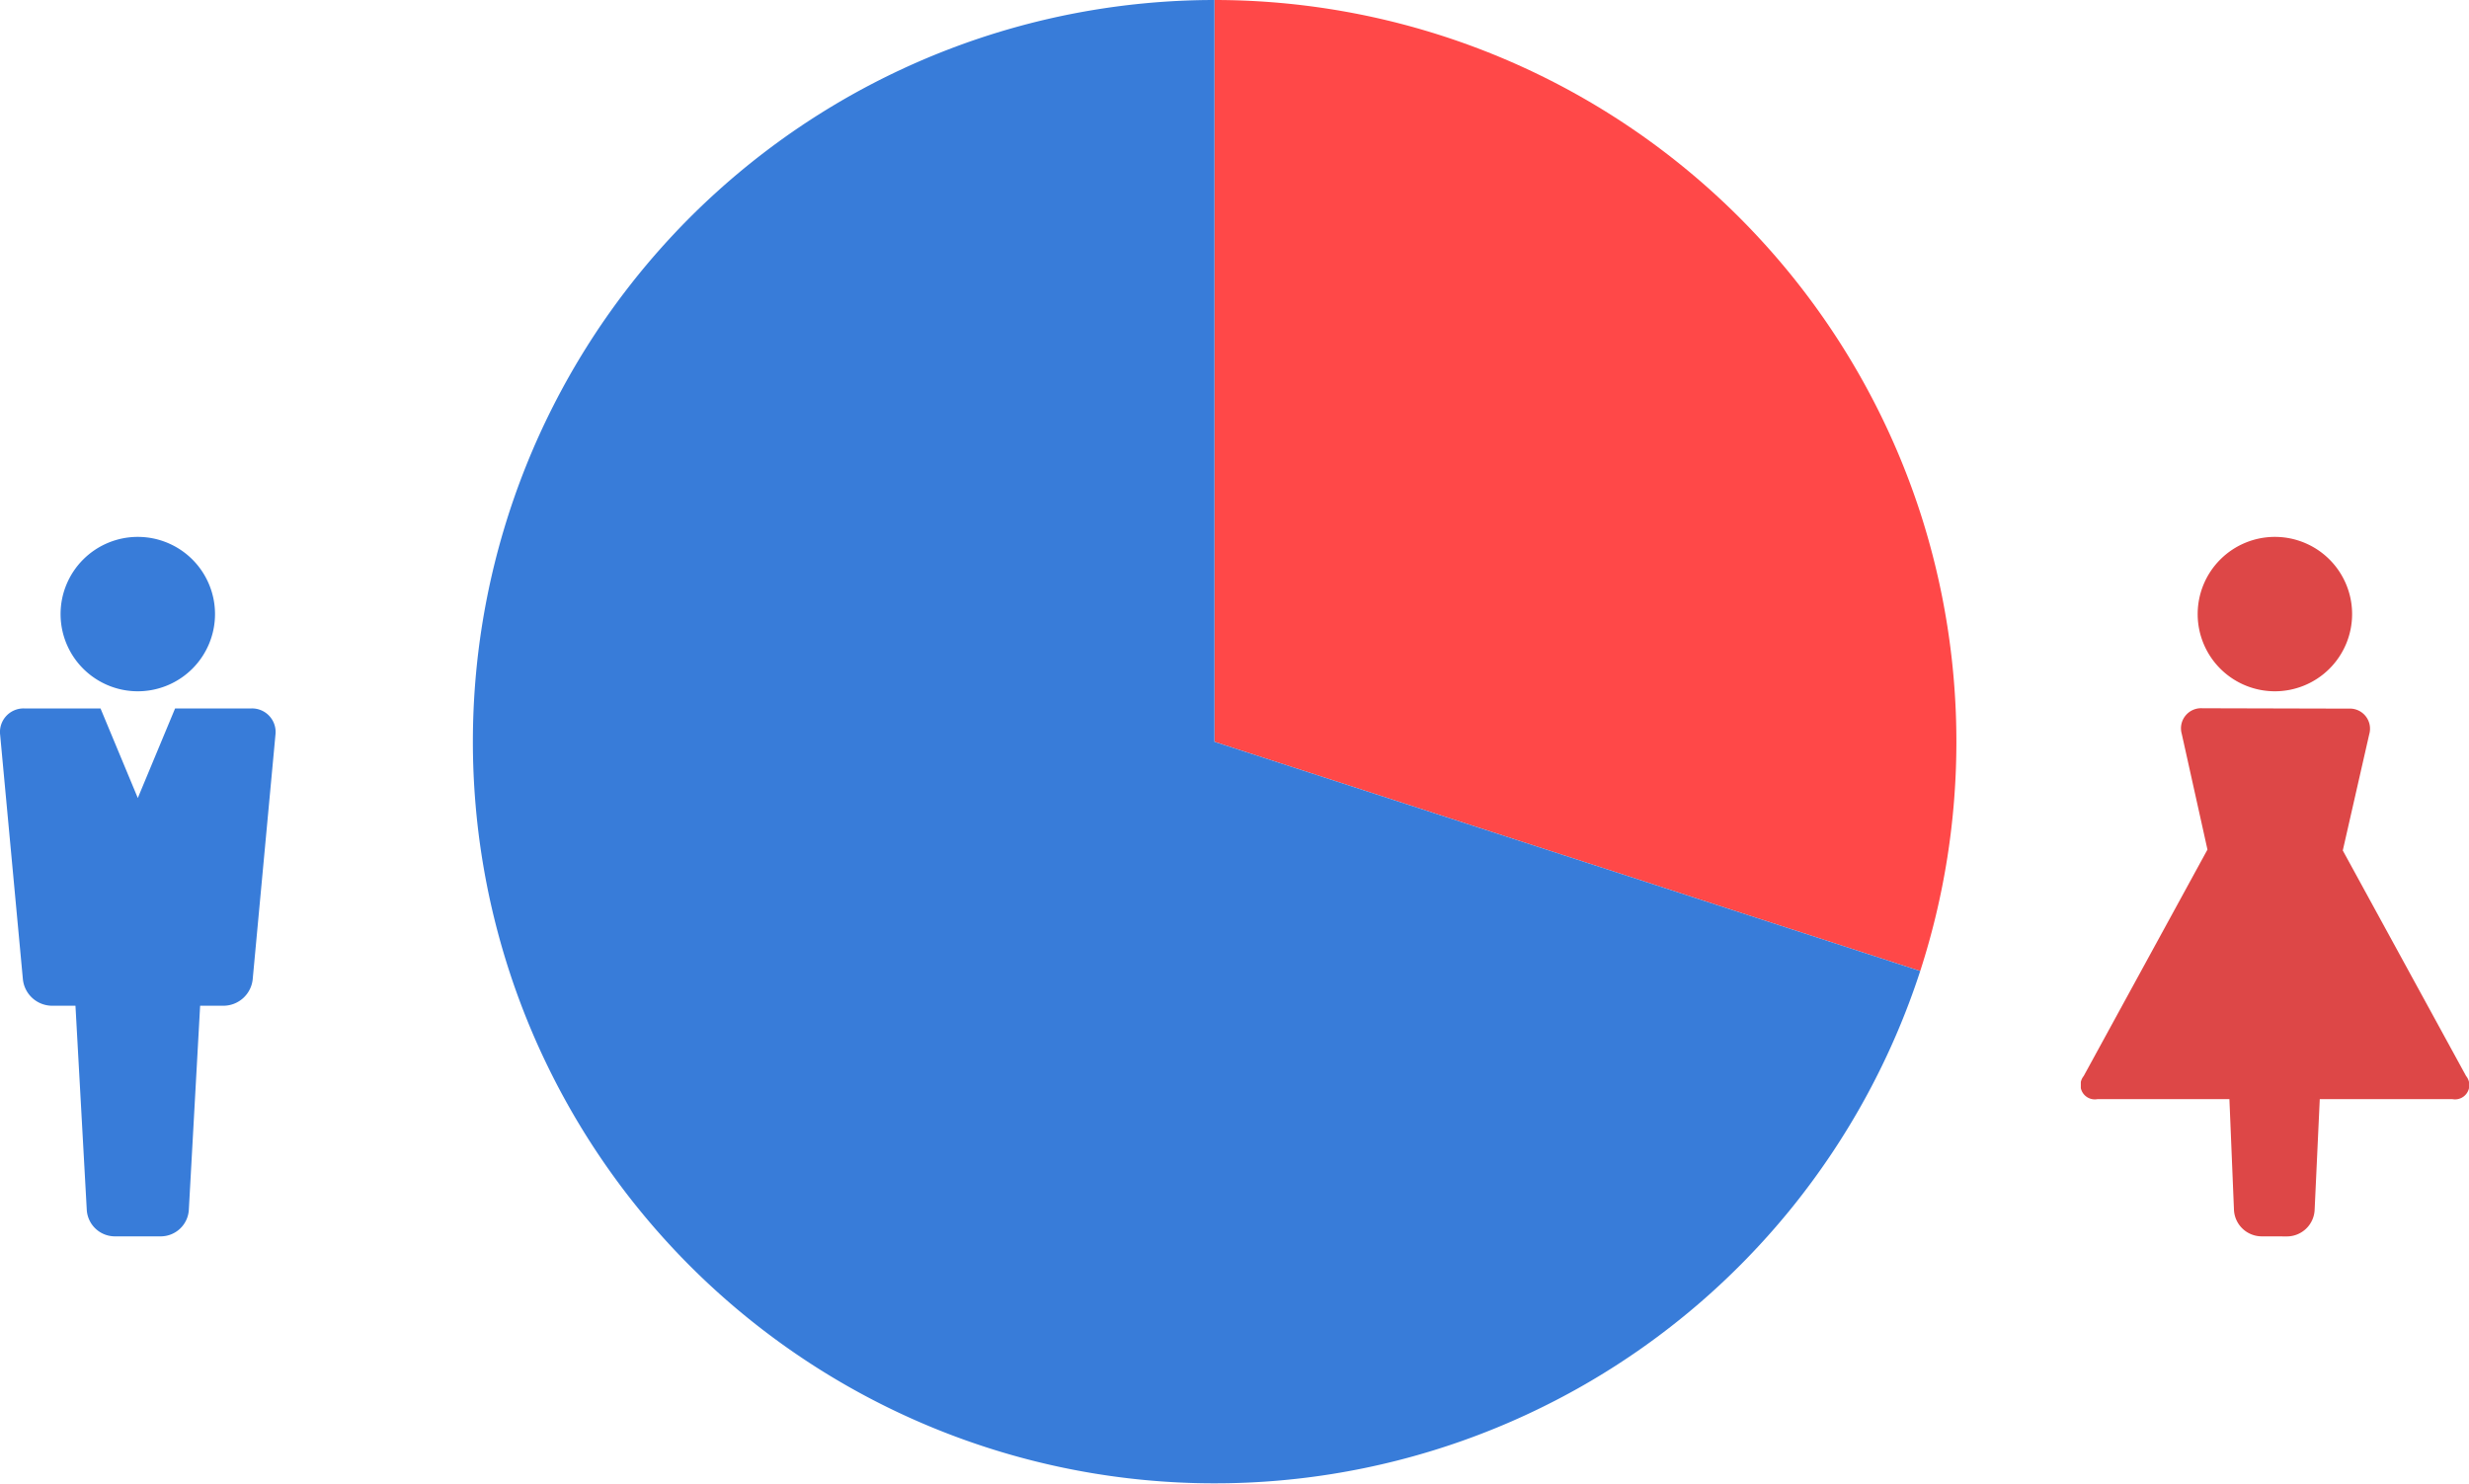
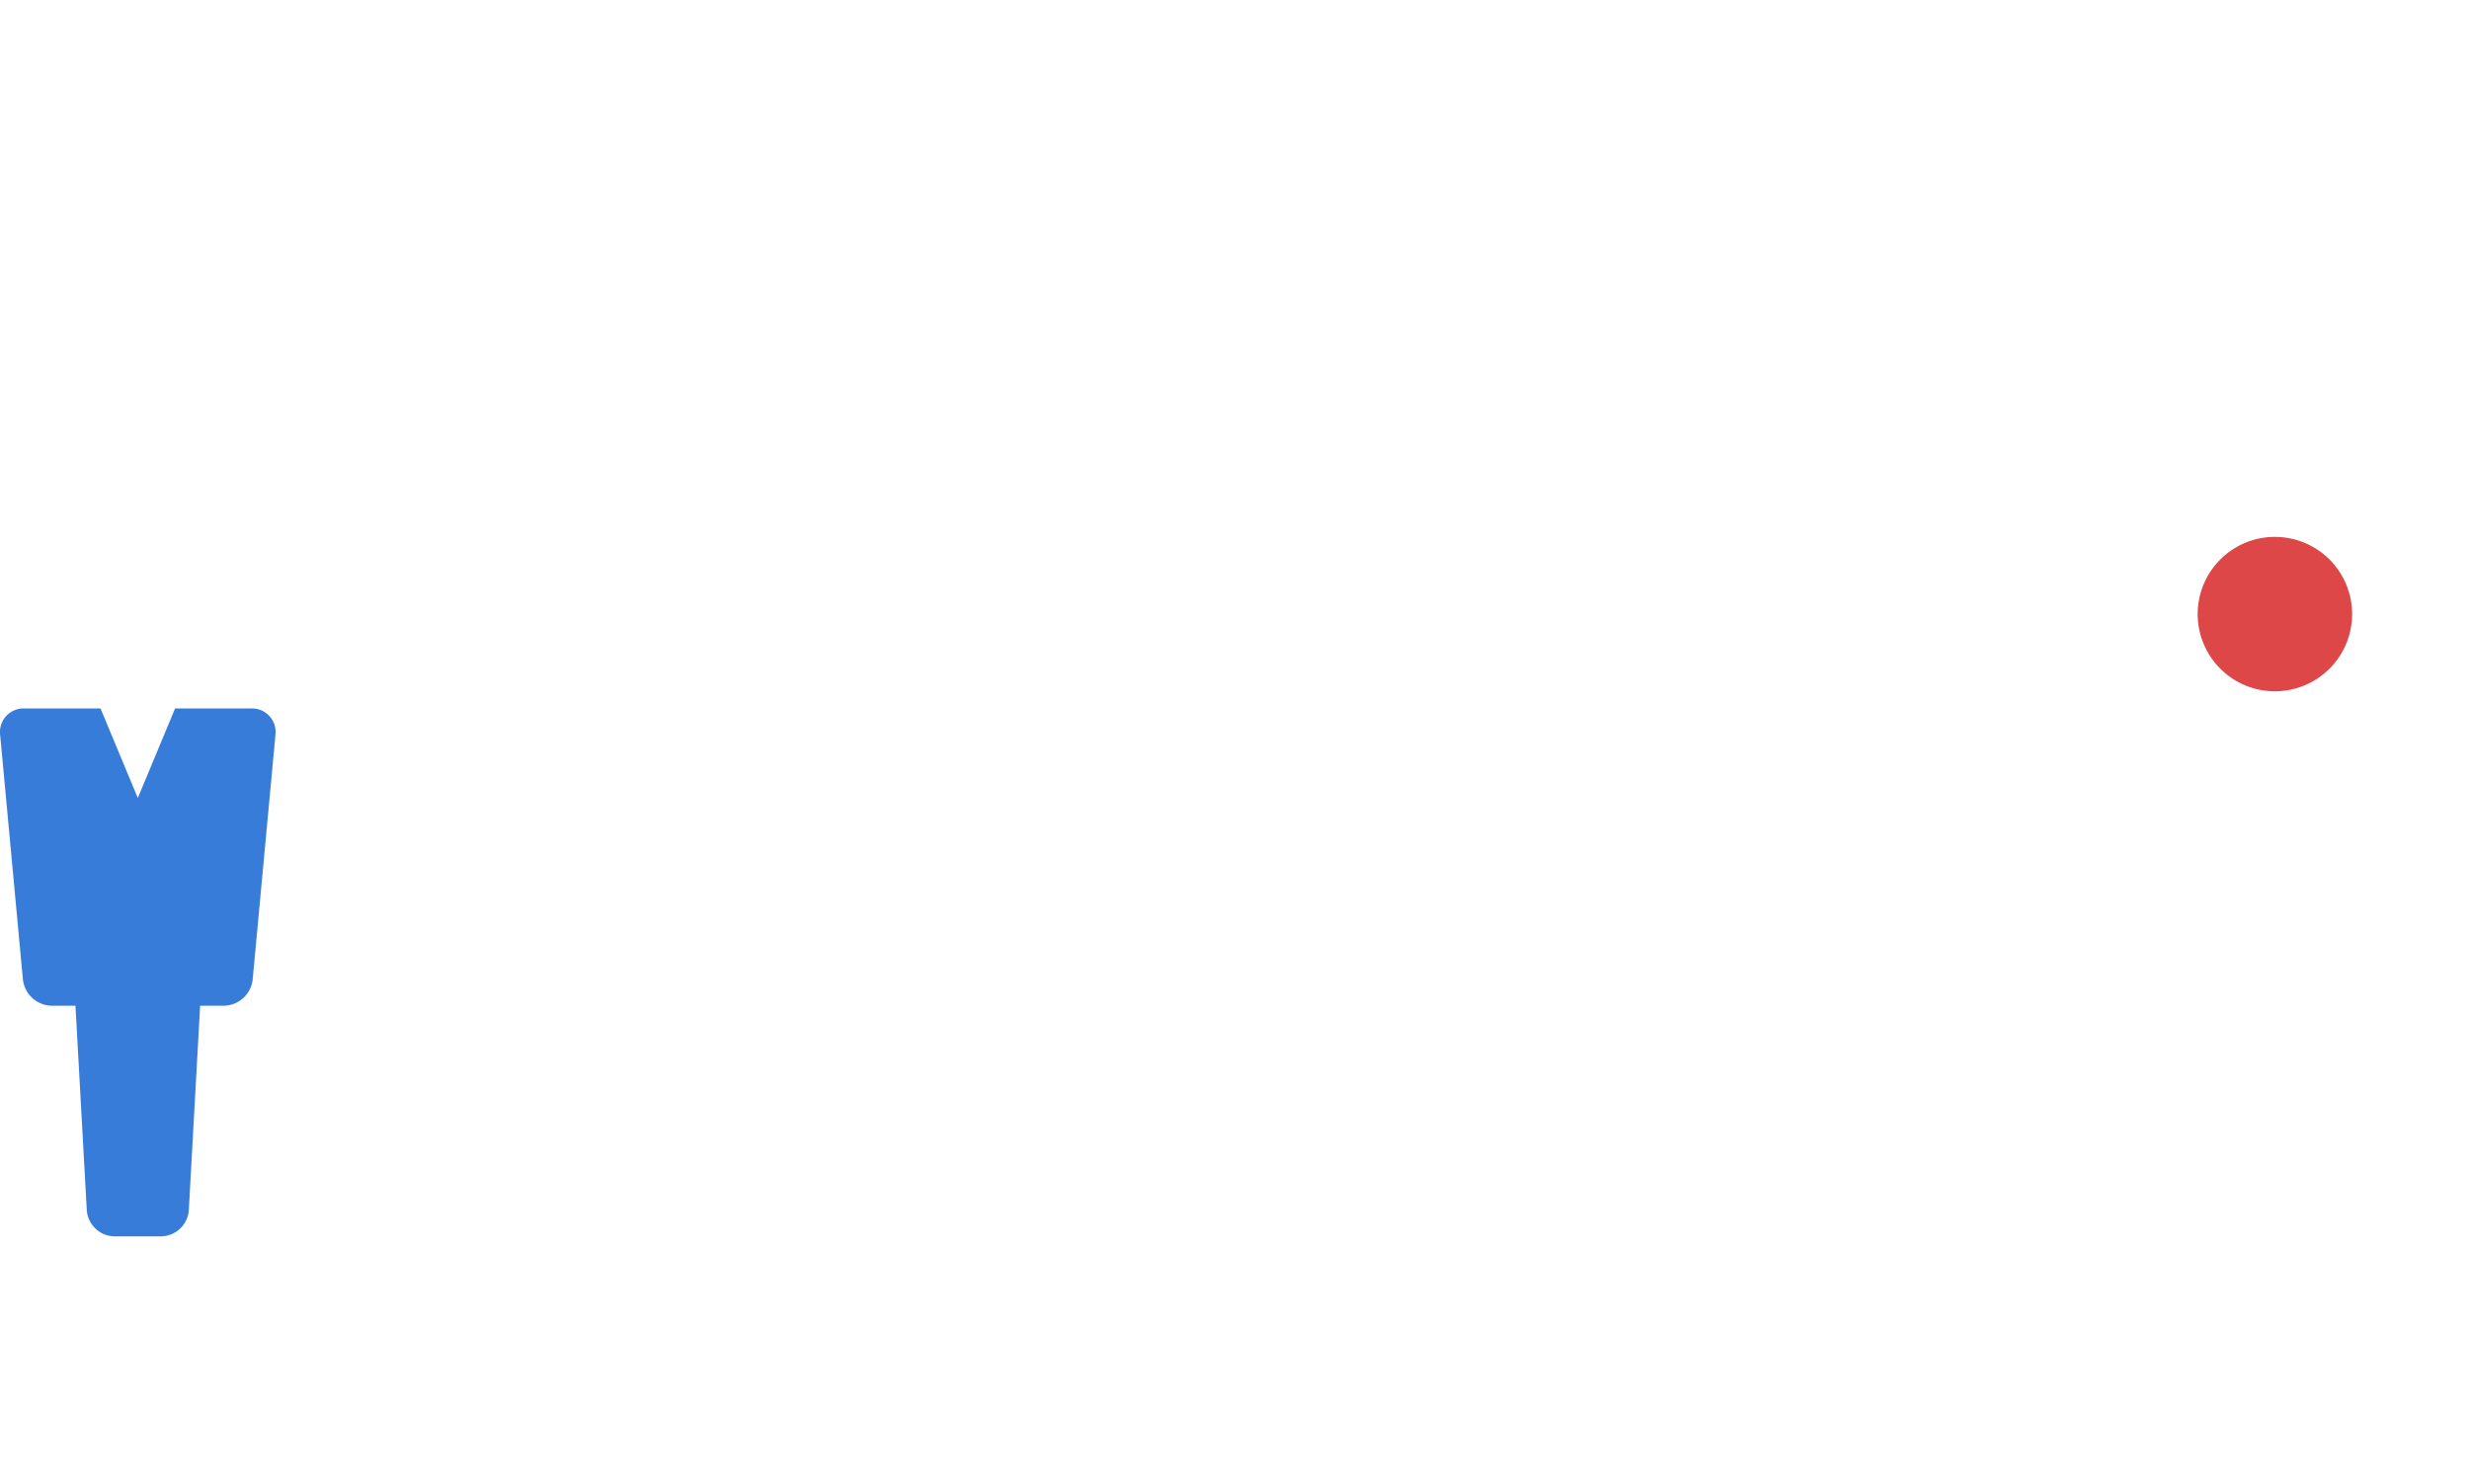
<svg xmlns="http://www.w3.org/2000/svg" width="208.603" height="125.373" viewBox="0 0 208.603 125.373">
  <defs>
    <clipPath id="clip-path">
-       <rect id="長方形_4341" data-name="長方形 4341" width="125.373" height="125.373" fill="none" />
-     </clipPath>
+       </clipPath>
    <clipPath id="clip-path-2">
      <rect id="長方形_3129" data-name="長方形 3129" width="32.796" height="59.117" fill="#ff4848" />
    </clipPath>
    <clipPath id="clip-path-3">
      <rect id="長方形_3128" data-name="長方形 3128" width="23.285" height="59.114" fill="#387cd9" />
    </clipPath>
  </defs>
  <g id="グループ_45987" data-name="グループ 45987" transform="translate(-845.199 -804.628)">
    <g id="グループ_42559" data-name="グループ 42559" transform="translate(885.12 804.628)">
      <g id="グループ_42558" data-name="グループ 42558" transform="translate(0 0)" clip-path="url(#clip-path)">
        <path id="パス_13151" data-name="パス 13151" d="M168.786,43.312A62.717,62.717,0,0,0,109.156,0V62.687l59.63,19.374a62.939,62.939,0,0,0,0-38.749" transform="translate(-46.47 0)" fill="#ff4848" />
        <path id="パス_13152" data-name="パス 13152" d="M62.686,62.687V0a62.678,62.678,0,1,0,59.63,82.061Z" transform="translate(0 0)" fill="#387cd9" />
      </g>
    </g>
    <g id="グループ_42556" data-name="グループ 42556" transform="translate(1021.005 850)">
      <g id="グループ_42192" data-name="グループ 42192" transform="translate(0)" clip-path="url(#clip-path-2)">
        <path id="パス_13091" data-name="パス 13091" d="M42.838,6.523A6.524,6.524,0,1,1,36.315,0a6.523,6.523,0,0,1,6.523,6.523" transform="translate(-19.917)" fill="#dd4747" />
-         <path id="パス_13092" data-name="パス 13092" d="M32.554,74.776,22.133,55.711l2.234-9.817a1.7,1.7,0,0,0-1.729-2.172l-12.37-.031a1.7,1.7,0,0,0-1.74,2.163L10.7,55.635.241,74.776A1.209,1.209,0,0,0,1.4,76.725H12.554l.386,9.369a2.35,2.35,0,0,0,2.314,2.226l2.174.006a2.35,2.35,0,0,0,2.325-2.214l.435-9.386H31.4a1.209,1.209,0,0,0,1.156-1.95" transform="translate(0 -29.209)" fill="#dd4747" />
      </g>
    </g>
    <g id="グループ_42557" data-name="グループ 42557" transform="translate(845.199 850)">
      <g id="グループ_42190" data-name="グループ 42190" clip-path="url(#clip-path-3)">
-         <path id="パス_13089" data-name="パス 13089" d="M28.491,6.523A6.524,6.524,0,1,1,21.968,0a6.523,6.523,0,0,1,6.523,6.523" transform="translate(-10.325)" fill="#387cd9" />
        <path id="パス_13090" data-name="パス 13090" d="M21.259,43.736H14.794l-3.151,7.57-3.151-7.57H2.026A1.992,1.992,0,0,0,.01,45.948l1.926,20.7a2.494,2.494,0,0,0,2.428,2.213H6.376l.956,17.271a2.383,2.383,0,0,0,2.345,2.219h3.931a2.383,2.383,0,0,0,2.345-2.219l.956-17.271h2.011a2.494,2.494,0,0,0,2.428-2.213l1.926-20.7a1.992,1.992,0,0,0-2.016-2.212" transform="translate(0 -29.239)" fill="#387cd9" />
      </g>
    </g>
  </g>
</svg>